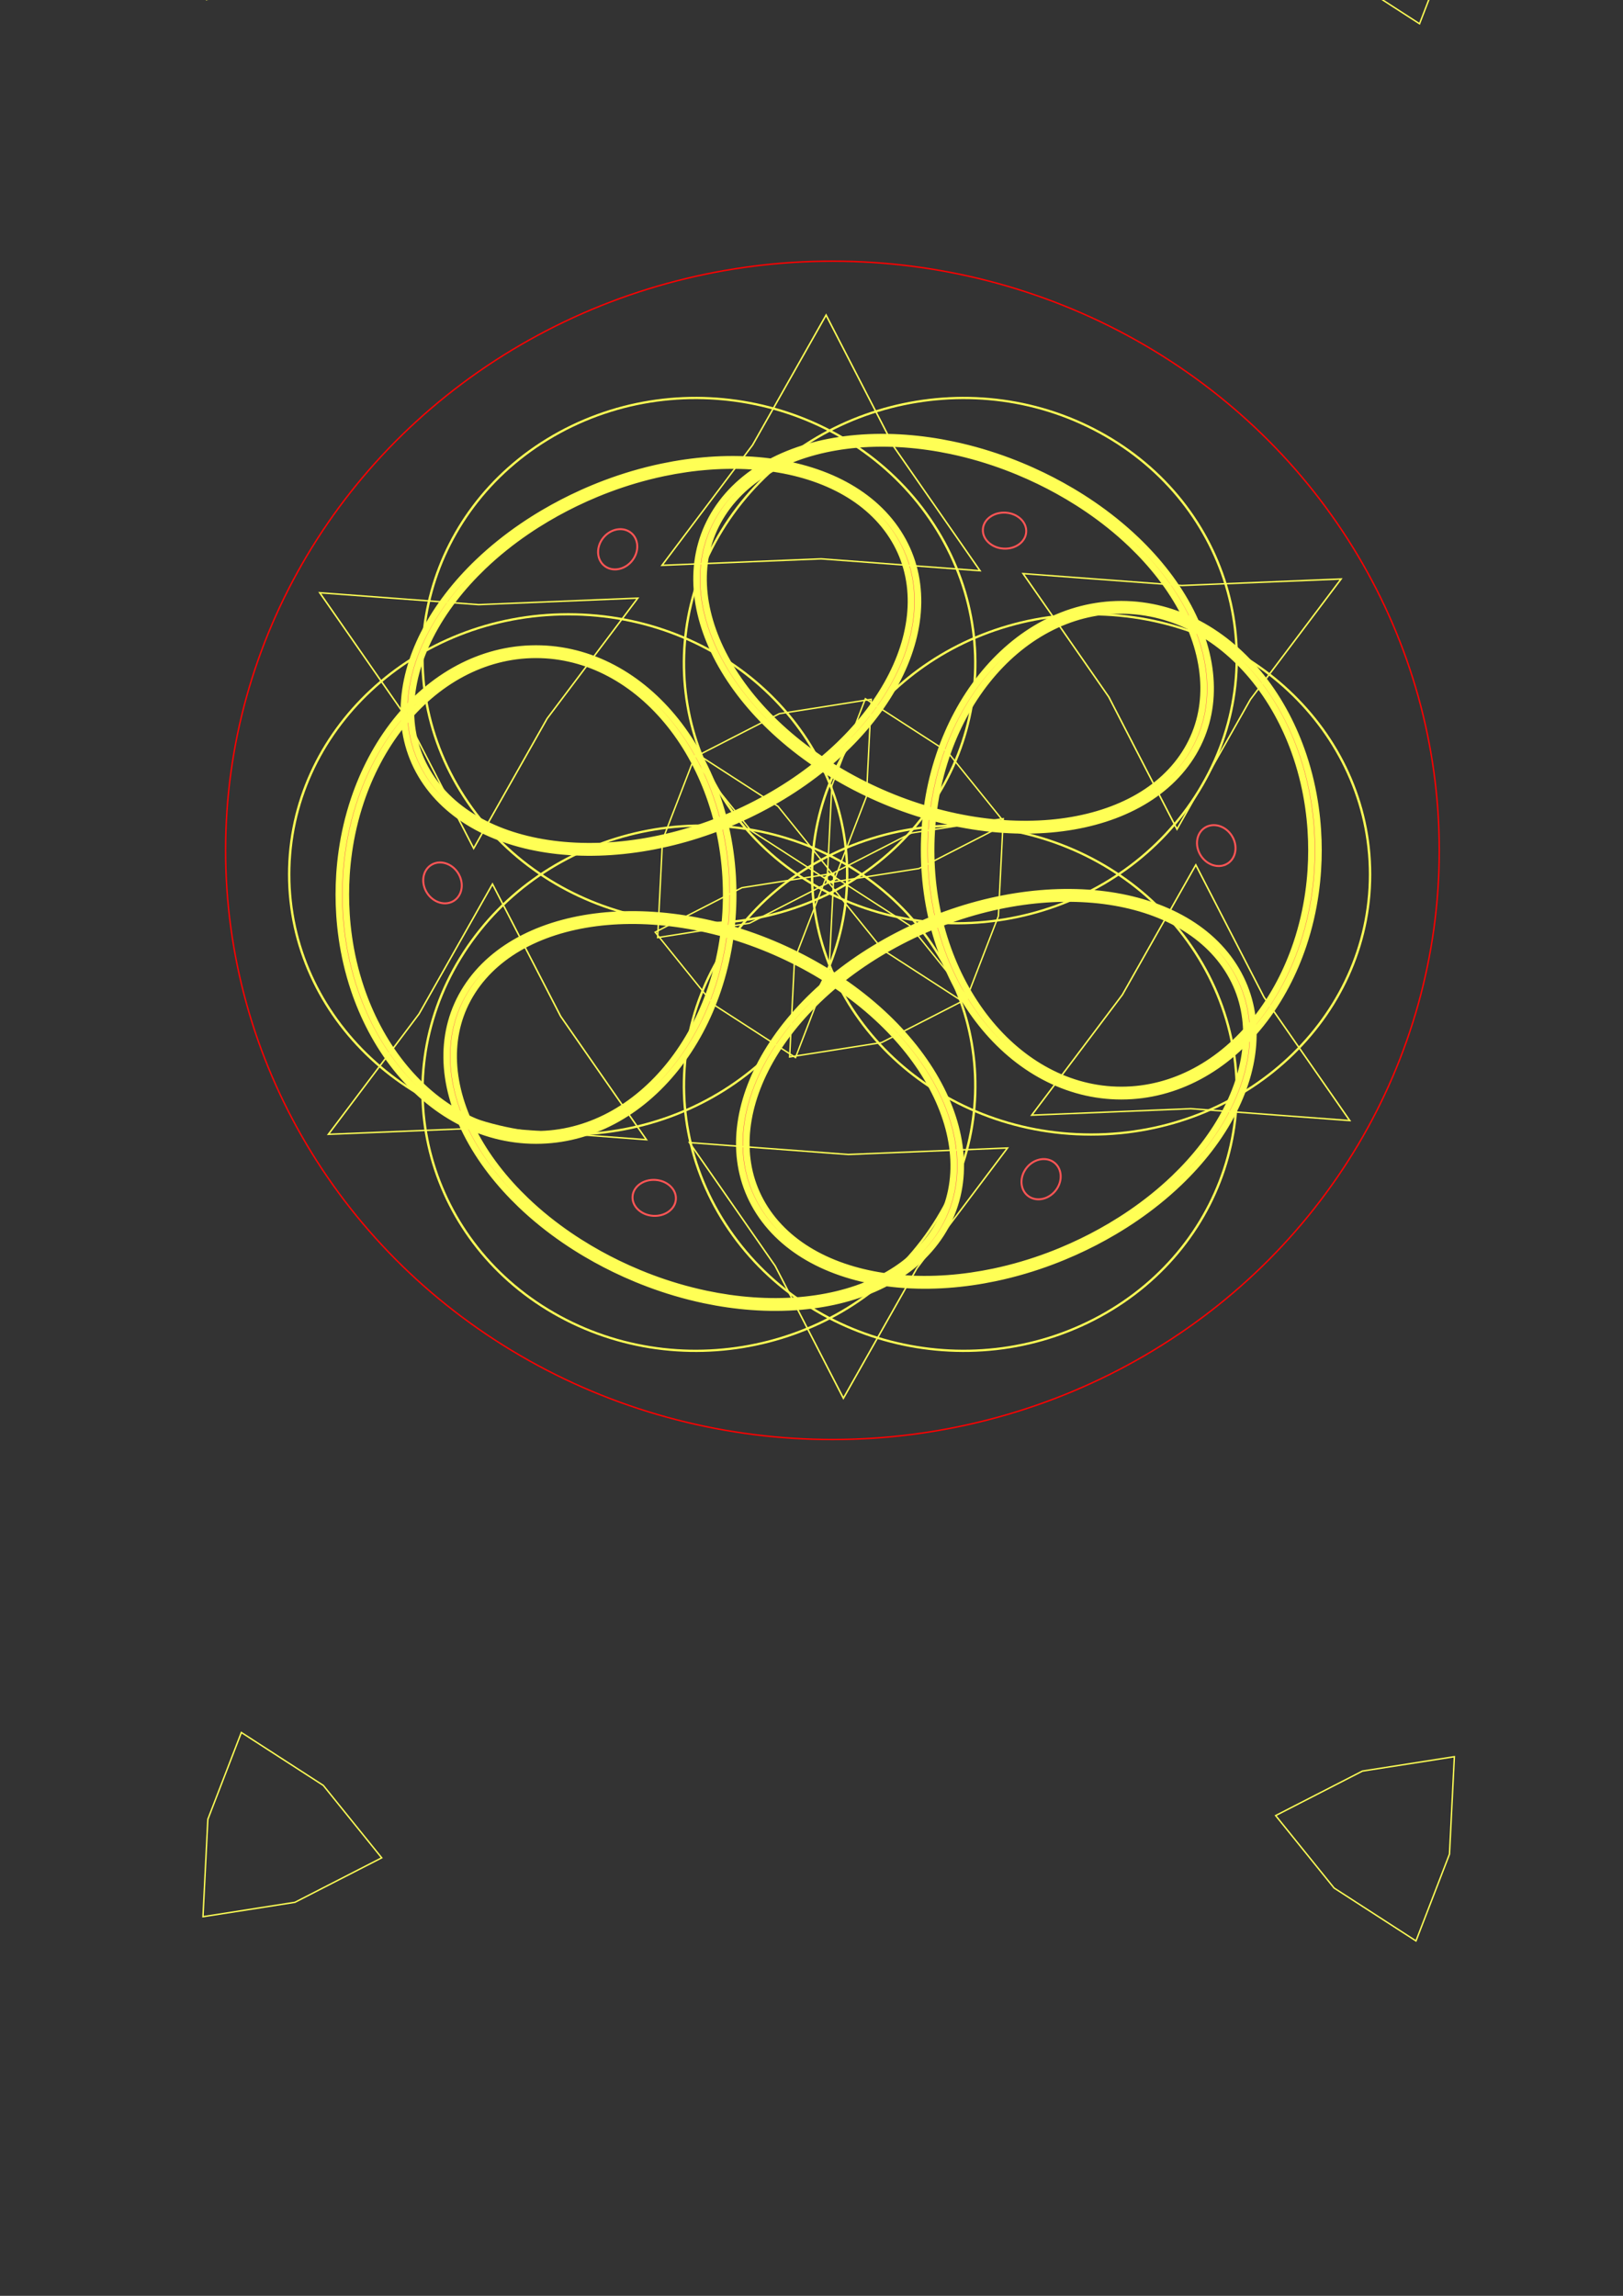
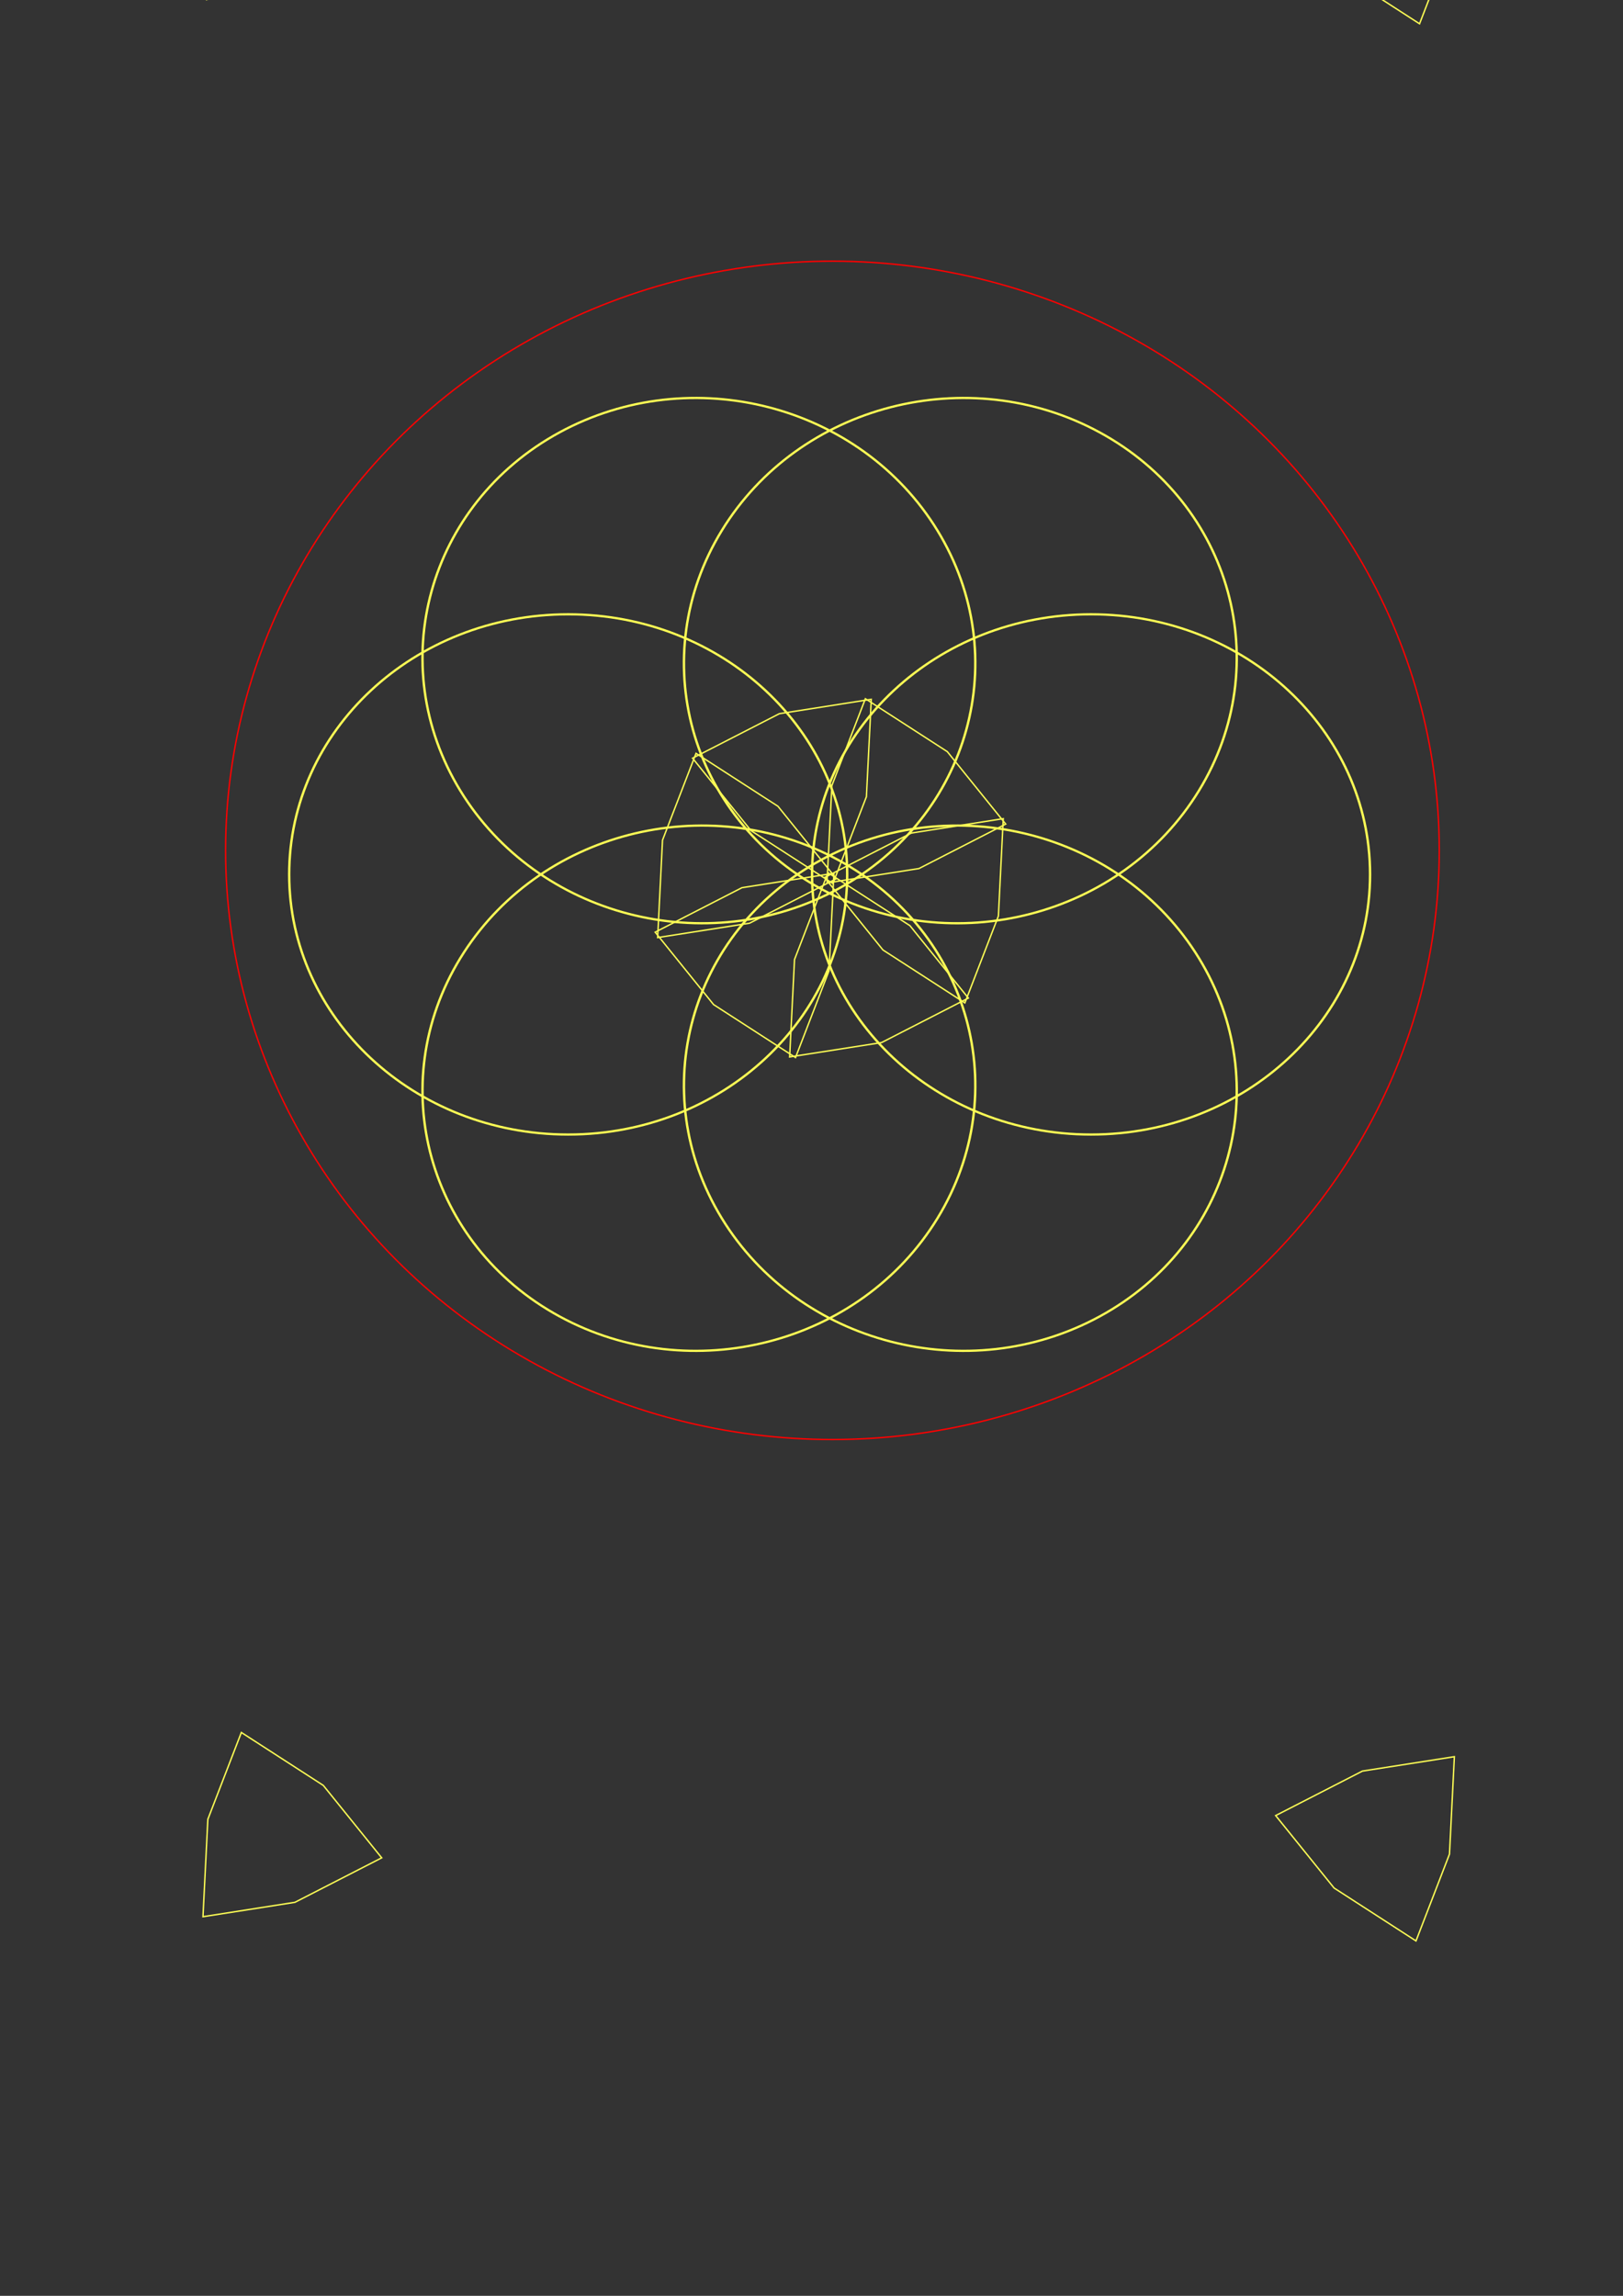
<svg xmlns="http://www.w3.org/2000/svg" xmlns:ns1="http://www.inkscape.org/namespaces/inkscape" xmlns:ns2="http://sodipodi.sourceforge.net/DTD/sodipodi-0.dtd" width="210mm" height="297mm" viewBox="0 0 210 297" version="1.1" id="svg1" ns1:version="1.3.2 (091e20e, 2023-11-25, custom)" ns2:docname="men bla bla.svg">
  <rect x="0" y="0" width="210" height="297" fill="#333333" stroke="none" />
  <ns2:namedview id="namedview1" pagecolor="#ffffff" bordercolor="#000000" borderopacity="0.25" ns1:showpageshadow="2" ns1:pageopacity="0.0" ns1:pagecheckerboard="0" ns1:deskcolor="#d1d1d1" ns1:document-units="mm" ns1:zoom="1.3843855" ns1:cx="441.35105" ns1:cy="509.61238" ns1:window-width="1920" ns1:window-height="991" ns1:window-x="-9" ns1:window-y="-9" ns1:window-maximized="1" ns1:current-layer="layer1" />
  <defs id="defs1">
    <ns1:path-effect effect="powerstroke" id="path-effect60" is_visible="true" lpeversion="1.3" scale_width="1" interpolator_type="CentripetalCatmullRom" interpolator_beta="0.2" start_linecap_type="zerowidth" end_linecap_type="zerowidth" offset_points="2,0.091 | 6,0.091 | 10,0.091 | 14,0.091 | 18,0.091 | 22,0.091" linejoin_type="round" miter_limit="4" not_jump="false" sort_points="true" message="&lt;b&gt;Ctrl + click&lt;/b&gt; on existing node and move it" />
    <ns1:path-effect effect="bend_path" id="path-effect59" is_visible="true" lpeversion="1" bendpath="M 49.118,236.224 H 82.181" prop_scale="1" scale_y_rel="false" vertical="false" hide_knot="false" />
    <ns1:path-effect effect="copy_rotate" starting_point="0,0" origin="23.699,88.775" id="path-effect58" is_visible="true" lpeversion="1.2" lpesatellites="" method="normal" num_copies="6" starting_angle="0" rotation_angle="60" gap="-0.01" copies_to_360="true" mirror_copies="false" split_items="false" link_styles="false" />
    <ns1:path-effect effect="copy_rotate" starting_point="0,0" origin="39.944,88.775" id="path-effect57" is_visible="true" lpeversion="1.2" lpesatellites="" method="normal" num_copies="6" starting_angle="0" rotation_angle="60" gap="-0.01" copies_to_360="true" mirror_copies="false" split_items="false" link_styles="false" />
    <ns1:path-effect effect="copy_rotate" starting_point="0,0" origin="70.905,159.681" id="path-effect56" is_visible="true" lpeversion="1.2" lpesatellites="" method="normal" num_copies="6" starting_angle="0" rotation_angle="60" gap="-0.01" copies_to_360="true" mirror_copies="false" split_items="false" link_styles="false" />
    <ns1:path-effect effect="copy_rotate" starting_point="107.717,111.88" origin="28.859,111.88" id="path-effect55" is_visible="true" lpeversion="1.2" lpesatellites="" method="normal" num_copies="6" starting_angle="0" rotation_angle="60" gap="-0.01" copies_to_360="true" mirror_copies="false" split_items="false" link_styles="false" />
    <ns1:path-effect effect="copy_rotate" starting_point="140.186,174.875" origin="138.18,174.875" id="path-effect54" is_visible="true" lpeversion="1.2" lpesatellites="" method="normal" num_copies="6" starting_angle="0" rotation_angle="60" gap="-0.01" copies_to_360="true" mirror_copies="false" split_items="false" link_styles="false" />
    <ns1:path-effect effect="fillet_chamfer" id="path-effect53" is_visible="true" lpeversion="1" nodesatellites_param="F,0,0,1,0,0,0,1 @ F,0,0,1,0,0,0,1 @ F,0,0,1,0,0,0,1 @ F,0,0,1,0,0,0,1 | F,0,0,1,0,0,0,1 @ F,0,0,1,0,0,0,1 @ F,0,0,1,0,0,0,1 @ F,0,0,1,0,0,0,1 | F,0,0,1,0,0,0,1 @ F,0,0,1,0,0,0,1 @ F,0,0,1,0,0,0,1 @ F,0,0,1,0,0,0,1 | F,0,0,1,0,0,0,1 @ F,0,0,1,0,0,0,1 @ F,0,0,1,0,0,0,1 @ F,0,0,1,0,0,0,1 | F,0,0,1,0,0,0,1 @ F,0,0,1,0,0,0,1 @ F,0,0,1,0,0,0,1 @ F,0,0,1,0,0,0,1 | F,0,0,1,0,0,0,1 @ F,0,0,1,0,0,0,1 @ F,0,0,1,0,0,0,1 @ F,0,0,1,0,0,0,1" radius="0" unit="px" method="auto" mode="F" chamfer_steps="1" flexible="false" use_knot_distance="true" apply_no_radius="true" apply_with_radius="true" only_selected="false" hide_knots="false" />
    <ns1:path-effect effect="copy_rotate" starting_point="30.975,121.17" origin="12.614,121.17" id="path-effect52" is_visible="true" lpeversion="1.2" lpesatellites="" method="normal" num_copies="6" starting_angle="0" rotation_angle="60" gap="-0.01" copies_to_360="true" mirror_copies="false" split_items="false" link_styles="false" />
    <ns1:path-effect effect="copy_rotate" starting_point="52.91,42.341" origin="47.238,42.078" id="path-effect51" is_visible="true" lpeversion="1.2" lpesatellites="" method="normal" num_copies="6" starting_angle="0" rotation_angle="60" gap="-0.01" copies_to_360="true" mirror_copies="false" split_items="false" link_styles="false" />
    <ns1:path-effect effect="copy_rotate" starting_point="18.622,163.984" origin="-0.018,163.984" id="path-effect50" is_visible="true" lpeversion="1.2" lpesatellites="" method="normal" num_copies="6" starting_angle="0" rotation_angle="60" gap="-0.01" copies_to_360="true" mirror_copies="false" split_items="false" link_styles="false" />
    <ns1:path-effect effect="copy_rotate" starting_point="71.262,62.916" origin="69.446,62.916" id="path-effect49" is_visible="true" lpeversion="1.2" lpesatellites="" method="normal" num_copies="6" starting_angle="0" rotation_angle="60" gap="-0.01" copies_to_360="true" mirror_copies="false" split_items="false" link_styles="false" />
    <ns1:path-effect effect="clone_original" linkeditem="" id="path-effect48" is_visible="true" lpeversion="1" method="d" attributes="" css_properties="" allow_transforms="true" />
    <ns1:path-effect effect="mirror_symmetry" start_point="138.18,218.641" end_point="138.18,257.629" center_point="138.18,238.135" id="path-effect47" is_visible="true" lpeversion="1.2" lpesatellites="" mode="free" discard_orig_path="false" fuse_paths="false" oposite_fuse="false" split_items="false" split_open="false" link_styles="false" />
    <ns1:path-effect effect="copy_rotate" starting_point="55.228,78.431" origin="48.156,78.431" id="path-effect44" is_visible="true" lpeversion="1.2" lpesatellites="" method="normal" num_copies="6" starting_angle="0" rotation_angle="60" gap="-0.01" copies_to_360="true" mirror_copies="false" split_items="false" link_styles="false" />
    <ns1:path-effect effect="bend_path" id="path-effect43" is_visible="true" lpeversion="1" bendpath="M -22.587,104.16 H 98.271" prop_scale="1" scale_y_rel="false" vertical="false" hide_knot="false" />
    <ns1:path-effect effect="copy_rotate" starting_point="50.073,104.16" origin="37.842,104.16" id="path-effect42" is_visible="true" lpeversion="1.2" lpesatellites="" method="normal" num_copies="6" starting_angle="0" rotation_angle="60" gap="-0.01" copies_to_360="true" mirror_copies="false" split_items="false" link_styles="false" />
    <ns1:path-effect effect="mirror_symmetry" start_point="107.573,53.246" end_point="107.573,107.032" center_point="107.573,80.139" id="path-effect41" is_visible="true" lpeversion="1.2" lpesatellites="" mode="free" discard_orig_path="false" fuse_paths="false" oposite_fuse="false" split_items="false" split_open="false" link_styles="false" />
    <ns1:path-effect effect="copy_rotate" starting_point="107.438,107.168" origin="85.95,107.168" id="path-effect39" is_visible="true" lpeversion="1.2" lpesatellites="" method="normal" num_copies="6" starting_angle="0" rotation_angle="60" gap="-0.01" copies_to_360="true" mirror_copies="false" split_items="false" link_styles="false" />
    <ns1:path-effect effect="mirror_symmetry" start_point="155.746,35.137" end_point="155.746,185.415" center_point="155.746,110.276" id="path-effect38" is_visible="true" lpeversion="1.2" lpesatellites="" mode="free" discard_orig_path="false" fuse_paths="false" oposite_fuse="false" split_items="false" split_open="false" link_styles="false" />
    <ns1:path-effect effect="mirror_symmetry" start_point="107.303,35.677" end_point="107.303,185.415" center_point="107.303,110.546" id="path-effect37" is_visible="true" lpeversion="1.2" lpesatellites="" mode="free" discard_orig_path="false" fuse_paths="false" oposite_fuse="false" split_items="false" split_open="false" link_styles="false" />
    <linearGradient id="linearGradient25" ns1:swatch="gradient">
      <stop style="stop-color:#ff5555;stop-opacity:1;" offset="0" id="stop25" />
      <stop style="stop-color:#ff5555;stop-opacity:0;" offset="1" id="stop26" />
    </linearGradient>
    <ns1:path-effect effect="interpolate" id="path-effect25" is_visible="true" lpeversion="1" trajectory="m 93.123,234.562 -39.877,1.532" equidistant_spacing="true" steps="5" />
    <ns1:path-effect effect="interpolate" id="path-effect24" is_visible="true" lpeversion="1" trajectory="M 39.877,0 0,1.532" equidistant_spacing="true" steps="5" />
    <ns1:path-effect effect="interpolate" id="path-effect23" is_visible="true" lpeversion="1" trajectory="m 93.123,234.562 -39.877,1.532" equidistant_spacing="true" steps="2" />
    <ns1:path-effect effect="copy_rotate" starting_point="0,0" origin="-8.919,233.485" id="path-effect22" is_visible="true" lpeversion="1.2" lpesatellites="" method="normal" num_copies="6" starting_angle="0" rotation_angle="60" gap="-0.01" copies_to_360="true" mirror_copies="false" split_items="false" link_styles="false" />
    <ns1:path-effect effect="powerstroke" id="path-effect20" is_visible="true" lpeversion="1.3" scale_width="1.5" interpolator_type="CubicBezierFit" interpolator_beta="0.1" start_linecap_type="zerowidth" end_linecap_type="zerowidth" offset_points="0.231,12.102 | 0.241,-9.805 | 0.362,-10.066 | 0.328,-10.216 | 0.406,-9.072 | 0.715,4.577" linejoin_type="spiro" miter_limit="4" not_jump="false" sort_points="true" message="&lt;b&gt;Ctrl + click&lt;/b&gt; on existing node and move it" />
    <ns1:path-effect effect="knot" id="path-effect19" is_visible="true" lpeversion="1" switcher_size="15" interruption_width="3.2" prop_to_stroke_width="true" add_stroke_width="inkscape_1.0_and_up" both="false" inverse_width="false" add_other_stroke_width="inkscape_1.0_and_up" crossing_points_vector="" />
    <ns1:path-effect effect="copy_rotate" starting_point="200.149,198.396" origin="131.734,234.327" id="path-effect18" is_visible="true" lpeversion="1.2" lpesatellites="" method="normal" num_copies="6" starting_angle="27.708" rotation_angle="60" gap="-0.01" copies_to_360="true" mirror_copies="false" split_items="false" link_styles="false" />
    <ns1:path-effect effect="tiling" id="path-effect17" is_visible="true" lpeversion="1" unit="px" seed="1;1" lpesatellites="" num_rows="4" num_cols="2" gapx="0" gapy="0" offset="0" offset_type="false" scale="2" rotate="0" mirrorrowsx="false" mirrorrowsy="true" mirrorcolsx="true" mirrorcolsy="false" mirrortrans="false" shrink_interp="false" split_items="false" link_styles="false" interpolate_scalex="true" interpolate_scaley="true" interpolate_rotatex="false" interpolate_rotatey="true" random_scale="false" random_rotate="false" random_gap_y="false" random_gap_x="false" transformorigin="" />
    <ns1:path-effect effect="fillet_chamfer" id="path-effect16" is_visible="true" lpeversion="1" nodesatellites_param="C,0,0,1,0,10,0,1 @ C,0,0,1,0,0,0,1 @ C,0,0,1,0,35.002,0,1 @ C,0,0,1,0,4.324,0,1" radius="10" unit="mm" method="auto" mode="C" chamfer_steps="1" flexible="false" use_knot_distance="true" apply_no_radius="true" apply_with_radius="true" only_selected="false" hide_knots="false" />
    <linearGradient id="swatch15" ns1:swatch="solid">
      <stop style="stop-color:#ffffff;stop-opacity:1;" offset="0" id="stop15" />
    </linearGradient>
    <ns1:path-effect effect="fill_between_many" method="bsplinespiro" autoreverse="false" close="false" join="false" linkedpaths="#path19,0,1" id="path-effect21" />
    <ns1:path-effect effect="mirror_symmetry" start_point="107.303,35.677" end_point="107.303,185.415" center_point="107.303,110.546" id="path-effect37-9" is_visible="true" lpeversion="1.2" lpesatellites="" mode="free" discard_orig_path="false" fuse_paths="false" oposite_fuse="false" split_items="false" split_open="false" link_styles="false" />
    <ns1:path-effect effect="mirror_symmetry" start_point="155.746,35.137" end_point="155.746,185.415" center_point="155.746,110.276" id="path-effect38-0" is_visible="true" lpeversion="1.2" lpesatellites="" mode="free" discard_orig_path="false" fuse_paths="false" oposite_fuse="false" split_items="false" split_open="false" link_styles="false" />
    <ns1:path-effect effect="mirror_symmetry" start_point="107.573,53.246" end_point="107.573,107.032" center_point="107.573,80.139" id="path-effect41-7" is_visible="true" lpeversion="1.2" lpesatellites="" mode="free" discard_orig_path="false" fuse_paths="false" oposite_fuse="false" split_items="false" split_open="false" link_styles="false" />
    <ns1:path-effect effect="mirror_symmetry" start_point="107.573,53.246" end_point="107.573,107.032" center_point="107.573,80.139" id="path-effect41-7-5" is_visible="true" lpeversion="1.2" lpesatellites="" mode="free" discard_orig_path="false" fuse_paths="false" oposite_fuse="false" split_items="false" split_open="false" link_styles="false" />
    <ns1:path-effect effect="mirror_symmetry" start_point="107.573,53.246" end_point="107.573,107.032" center_point="107.573,80.139" id="path-effect41-7-5-7" is_visible="true" lpeversion="1.2" lpesatellites="" mode="free" discard_orig_path="false" fuse_paths="false" oposite_fuse="false" split_items="false" split_open="false" link_styles="false" />
  </defs>
  <g ns1:label="Layer 1" ns1:groupmode="layer" id="layer1">
    <ellipse style="fill:none;fill-opacity:1;stroke:#ff0000;stroke-width:0.182;stroke-opacity:1" id="path32" cx="107.708" cy="110.006" rx="78.518" ry="76.22" />
    <path id="path39" transform="matrix(1.68,0,0,1.586,-37.052,-56.849)" d="m 127.574,107.168 c 0,11.718 -9.62,21.217 -21.488,21.217 -11.867,0 -21.488,-9.499 -21.488,-21.217 0,-11.718 9.62,-21.217 21.488,-21.217 11.867,0 21.488,9.499 21.488,21.217 z M 106.762,71.12 c 10.148,5.859 13.565,18.94 7.631,29.217 C 108.46,110.615 95.423,114.197 85.275,108.338 75.127,102.479 71.71,89.398 77.644,79.121 83.577,68.843 96.614,65.261 106.762,71.12 Z m -41.624,-3e-6 c 10.148,-5.859 23.185,-2.277 29.119,8 5.934,10.277 2.517,23.358 -7.631,29.217 -10.148,5.859 -23.185,2.277 -29.119,-8 -5.934,-10.277 -2.517,-23.358 7.631,-29.217 z M 44.327,107.168 c 0,-11.718 9.62,-21.217 21.488,-21.217 11.867,0 21.488,9.499 21.488,21.217 0,11.718 -9.62,21.217 -21.488,21.217 -11.867,0 -21.488,-9.499 -21.488,-21.217 z m 20.812,36.047 c -10.148,-5.859 -13.565,-18.94 -7.631,-29.217 5.934,-10.277 18.97,-13.859 29.119,-8 10.148,5.859 13.565,18.94 7.631,29.217 -5.934,10.277 -18.97,13.859 -29.119,8 z m 41.624,0 c -10.148,5.859 -23.185,2.277 -29.119,-8 -5.934,-10.277 -2.517,-23.358 7.631,-29.217 10.148,-5.859 23.185,-2.277 29.119,8 5.934,10.277 2.517,23.358 -7.631,29.217 z" style="fill:none;fill-opacity:1;stroke:#ffff55;stroke-width:0.182;stroke-opacity:1" />
-     <path id="path43" d="m 169.693,109.989 c 0,3.234 -0.396,7.506 -1.95,12.113 -1.136,3.367 -2.86,6.802 -5.306,9.869 -2.124,2.663 -4.75,4.989 -7.828,6.621 -2.858,1.516 -6.072,2.413 -9.525,2.413 -3.346,0 -6.566,-0.843 -9.525,-2.413 -2.957,-1.568 -5.608,-3.837 -7.828,-6.621 -2.29,-2.871 -4.08,-6.236 -5.306,-9.869 -1.316,-3.9 -1.95,-8.01 -1.95,-12.113 0,-4.103 0.634,-8.213 1.95,-12.113 1.226,-3.633 3.015,-6.998 5.306,-9.869 2.221,-2.784 4.871,-5.053 7.828,-6.621 2.96,-1.57 6.18,-2.413 9.525,-2.413 3.454,0 6.667,0.897 9.525,2.413 3.078,1.632 5.705,3.958 7.828,6.621 2.446,3.067 4.17,6.502 5.306,9.869 1.554,4.607 1.95,8.879 1.95,12.113 z m 0.901,0 c 0,-3.291 -0.403,-7.646 -1.989,-12.347 -1.159,-3.436 -2.922,-6.954 -5.435,-10.105 -2.182,-2.736 -4.897,-5.146 -8.103,-6.846 -2.98,-1.58 -6.351,-2.525 -9.983,-2.525 -3.52,10e-7 -6.896,0.888 -9.984,2.525 -3.081,1.634 -5.821,3.985 -8.103,6.846 -2.354,2.951 -4.185,6.398 -5.435,10.105 -1.343,3.981 -1.989,8.17 -1.989,12.347 0,4.177 0.646,8.366 1.989,12.347 1.251,3.708 3.082,7.154 5.435,10.105 2.282,2.861 5.022,5.213 8.103,6.846 3.087,1.637 6.464,2.525 9.983,2.525 3.633,0 7.003,-0.945 9.984,-2.525 3.206,-1.7 5.921,-4.111 8.103,-6.846 2.513,-3.151 4.276,-6.67 5.435,-10.105 1.586,-4.702 1.989,-9.056 1.989,-12.347 z M 135.69,62.85 c 3.119,1.617 7.043,4.061 10.71,7.573 2.68,2.567 5.132,5.624 6.867,9.06 1.507,2.982 2.437,6.188 2.473,9.397 0.033,2.98 -0.708,5.927 -2.435,8.612 -1.673,2.601 -4.096,4.683 -7.09,6.199 -2.991,1.515 -6.505,2.442 -10.301,2.776 -3.915,0.345 -8.056,0.054 -12.173,-0.809 -4.42,-0.927 -8.702,-2.489 -12.66,-4.54 -3.958,-2.051 -7.605,-4.6 -10.71,-7.573 -2.892,-2.769 -5.242,-5.843 -6.867,-9.06 -1.575,-3.119 -2.438,-6.314 -2.473,-9.397 -0.034,-3.086 0.762,-6.011 2.435,-8.612 1.727,-2.685 4.199,-4.735 7.09,-6.199 3.114,-1.577 6.671,-2.456 10.301,-2.776 4.181,-0.368 8.357,0.009 12.173,0.809 5.221,1.095 9.54,2.924 12.66,4.54 z m 0.45,-0.7 c -3.175,-1.645 -7.577,-3.51 -12.905,-4.627 -3.894,-0.817 -8.169,-1.205 -12.466,-0.827 -3.73,0.329 -7.413,1.234 -10.656,2.877 -3.015,1.527 -5.611,3.675 -7.428,6.499 -1.76,2.737 -2.591,5.806 -2.556,9.025 0.036,3.212 0.934,6.518 2.553,9.723 1.67,3.306 4.079,6.452 7.03,9.279 3.169,3.035 6.887,5.631 10.916,7.72 4.029,2.088 8.393,3.681 12.905,4.627 4.202,0.881 8.442,1.181 12.466,0.827 3.901,-0.344 7.539,-1.298 10.656,-2.877 3.123,-1.582 5.668,-3.763 7.428,-6.499 1.816,-2.825 2.59,-5.917 2.556,-9.025 -0.037,-3.343 -1.005,-6.659 -2.553,-9.723 -1.783,-3.53 -4.296,-6.66 -7.03,-9.279 -3.742,-3.584 -7.742,-6.074 -10.916,-7.72 z m -62.925,3.567 c 3.119,-1.617 7.438,-3.445 12.66,-4.54 3.816,-0.8 7.992,-1.178 12.173,-0.809 3.63,0.32 7.187,1.199 10.301,2.776 2.891,1.464 5.363,3.514 7.09,6.199 1.673,2.601 2.469,5.526 2.435,8.612 -0.034,3.083 -0.897,6.278 -2.473,9.397 -1.625,3.216 -3.976,6.29 -6.867,9.06 -3.104,2.973 -6.752,5.521 -10.71,7.573 -3.958,2.051 -8.24,3.613 -12.66,4.54 -4.117,0.864 -8.258,1.154 -12.173,0.809 -3.796,-0.334 -7.31,-1.261 -10.301,-2.776 -2.994,-1.516 -5.417,-3.598 -7.09,-6.199 -1.727,-2.685 -2.468,-5.632 -2.435,-8.612 0.036,-3.209 0.966,-6.414 2.473,-9.397 1.735,-3.435 4.187,-6.493 6.867,-9.06 3.667,-3.512 7.59,-5.956 10.71,-7.573 z m -0.45,-0.7 c -3.175,1.645 -7.174,4.136 -10.916,7.72 -2.735,2.619 -5.247,5.749 -7.03,9.279 -1.548,3.064 -2.516,6.38 -2.553,9.723 -0.034,3.107 0.739,6.2 2.556,9.025 1.76,2.737 4.305,4.918 7.428,6.499 3.116,1.578 6.755,2.533 10.656,2.877 4.024,0.354 8.264,0.055 12.466,-0.827 4.512,-0.946 8.876,-2.539 12.905,-4.627 4.029,-2.088 7.748,-4.685 10.916,-7.72 2.951,-2.826 5.361,-5.973 7.03,-9.279 1.619,-3.205 2.517,-6.511 2.553,-9.723 0.036,-3.219 -0.796,-6.288 -2.556,-9.025 -1.816,-2.825 -4.413,-4.972 -7.428,-6.499 -3.243,-1.642 -6.926,-2.548 -10.656,-2.877 -4.296,-0.378 -8.572,0.01 -12.466,0.827 -5.329,1.118 -9.731,2.982 -12.905,4.627 z M 44.744,115.723 c 0,-3.234 0.396,-7.506 1.95,-12.113 1.136,-3.367 2.86,-6.802 5.306,-9.869 2.124,-2.663 4.75,-4.989 7.828,-6.621 2.858,-1.516 6.072,-2.413 9.525,-2.413 3.346,1e-6 6.566,0.843 9.525,2.413 2.957,1.568 5.608,3.837 7.828,6.621 2.29,2.871 4.08,6.236 5.306,9.869 1.316,3.9 1.95,8.01 1.95,12.113 0,4.103 -0.634,8.213 -1.95,12.113 -1.226,3.633 -3.016,6.998 -5.306,9.869 -2.221,2.784 -4.871,5.053 -7.828,6.621 -2.96,1.57 -6.18,2.413 -9.525,2.413 -3.454,0 -6.667,-0.897 -9.525,-2.413 -3.078,-1.632 -5.705,-3.958 -7.828,-6.621 -2.446,-3.067 -4.17,-6.502 -5.306,-9.869 -1.554,-4.607 -1.95,-8.879 -1.95,-12.113 z m -0.901,0 c 0,3.291 0.403,7.646 1.989,12.347 1.159,3.436 2.922,6.954 5.435,10.105 2.182,2.736 4.897,5.146 8.103,6.846 2.98,1.58 6.351,2.525 9.984,2.525 3.52,0 6.896,-0.888 9.984,-2.525 3.081,-1.634 5.821,-3.985 8.103,-6.846 2.354,-2.951 4.185,-6.398 5.435,-10.105 1.343,-3.981 1.989,-8.17 1.989,-12.347 0,-4.177 -0.646,-8.366 -1.989,-12.347 -1.251,-3.708 -3.082,-7.154 -5.435,-10.105 -2.282,-2.861 -5.022,-5.213 -8.103,-6.846 -3.087,-1.637 -6.464,-2.525 -9.984,-2.525 -3.633,0 -7.003,0.945 -9.984,2.525 -3.206,1.7 -5.921,4.111 -8.103,6.846 -2.513,3.151 -4.276,6.67 -5.435,10.105 -1.586,4.702 -1.989,9.056 -1.989,12.347 z m 34.903,47.139 c -3.119,-1.617 -7.043,-4.061 -10.71,-7.573 -2.68,-2.567 -5.132,-5.624 -6.867,-9.06 -1.507,-2.982 -2.437,-6.188 -2.473,-9.397 -0.033,-2.98 0.708,-5.927 2.435,-8.612 1.673,-2.601 4.096,-4.683 7.09,-6.199 2.991,-1.515 6.505,-2.442 10.301,-2.776 3.915,-0.345 8.056,-0.054 12.173,0.809 4.42,0.927 8.702,2.489 12.66,4.54 3.958,2.051 7.605,4.6 10.71,7.573 2.892,2.769 5.242,5.843 6.867,9.06 1.575,3.119 2.438,6.314 2.473,9.397 0.034,3.086 -0.762,6.011 -2.435,8.612 -1.727,2.685 -4.199,4.735 -7.09,6.199 -3.114,1.577 -6.671,2.456 -10.301,2.776 -4.181,0.368 -8.357,-0.009 -12.173,-0.809 -5.221,-1.095 -9.54,-2.924 -12.66,-4.54 z m -0.45,0.7 c 3.175,1.645 7.577,3.51 12.905,4.627 3.894,0.817 8.169,1.205 12.466,0.827 3.73,-0.329 7.413,-1.234 10.656,-2.877 3.015,-1.527 5.611,-3.675 7.428,-6.499 1.76,-2.737 2.591,-5.806 2.556,-9.025 -0.036,-3.212 -0.934,-6.518 -2.553,-9.723 -1.67,-3.306 -4.079,-6.452 -7.03,-9.279 -3.169,-3.035 -6.887,-5.631 -10.916,-7.72 -4.029,-2.088 -8.393,-3.681 -12.905,-4.627 -4.202,-0.881 -8.442,-1.181 -12.466,-0.827 -3.901,0.344 -7.539,1.298 -10.656,2.877 -3.123,1.582 -5.668,3.763 -7.428,6.499 -1.816,2.825 -2.59,5.917 -2.556,9.025 0.037,3.343 1.005,6.659 2.553,9.723 1.783,3.53 4.296,6.66 7.03,9.279 3.742,3.584 7.742,6.074 10.916,7.72 z m 62.925,-3.567 c -3.119,1.617 -7.438,3.445 -12.66,4.54 -3.816,0.8 -7.992,1.178 -12.173,0.809 -3.63,-0.32 -7.187,-1.199 -10.301,-2.776 -2.891,-1.464 -5.363,-3.514 -7.09,-6.199 -1.673,-2.601 -2.469,-5.526 -2.435,-8.612 0.034,-3.083 0.897,-6.278 2.473,-9.397 1.625,-3.216 3.976,-6.29 6.867,-9.06 3.104,-2.973 6.752,-5.521 10.71,-7.573 3.958,-2.052 8.24,-3.613 12.66,-4.54 4.117,-0.864 8.258,-1.154 12.173,-0.809 3.796,0.334 7.31,1.261 10.301,2.776 2.994,1.516 5.417,3.598 7.09,6.199 1.727,2.685 2.468,5.632 2.435,8.612 -0.036,3.209 -0.966,6.414 -2.473,9.397 -1.735,3.435 -4.187,6.493 -6.867,9.06 -3.667,3.512 -7.59,5.956 -10.71,7.573 z m 0.45,0.7 c 3.175,-1.645 7.174,-4.136 10.916,-7.72 2.735,-2.619 5.247,-5.749 7.03,-9.279 1.548,-3.064 2.516,-6.38 2.553,-9.723 0.035,-3.107 -0.739,-6.2 -2.556,-9.025 -1.76,-2.737 -4.305,-4.918 -7.428,-6.499 -3.116,-1.578 -6.755,-2.533 -10.656,-2.877 -4.024,-0.354 -8.264,-0.055 -12.466,0.827 -4.512,0.946 -8.876,2.539 -12.905,4.627 -4.029,2.088 -7.748,4.685 -10.916,7.72 -2.951,2.826 -5.361,5.973 -7.03,9.279 -1.619,3.205 -2.517,6.511 -2.553,9.723 -0.036,3.219 0.796,6.288 2.556,9.025 1.816,2.825 4.413,4.972 7.428,6.499 3.243,1.642 6.926,2.548 10.656,2.877 4.296,0.378 8.572,-0.01 12.466,-0.827 5.329,-1.118 9.731,-2.982 12.905,-4.627 z" style="fill:#ff5555;fill-opacity:1;fill-rule:nonzero;stroke:#ffff55;stroke-width:0.853;stroke-opacity:1" />
-     <path id="path51" transform="matrix(1.089,0.18,-0.196,1,118.02,-12.618)" ns1:transform-center-x="2.6071281" ns1:transform-center-y="3.5164184" d="M 27.903,81.799 46.451,80 64.625,75.887 56.91,92.849 51.384,110.645 40.553,95.482 Z M -13.837,88.243 -6.121,71.282 -0.596,53.485 10.235,68.648 22.885,82.332 4.337,84.13 Z m -15.29,39.371 -10.831,-15.163 -12.649,-13.683 18.547,-1.799 18.175,-4.113 -7.716,16.962 z m 26.451,32.926 -18.547,1.799 -18.175,4.113 7.716,-16.962 5.525,-17.796 10.831,15.163 z m 41.741,-6.444 -7.716,16.962 -5.525,17.796 L 14.993,173.691 2.343,160.008 20.89,158.209 Z m 15.29,-39.371 10.831,15.163 12.649,13.683 -18.547,1.799 -18.175,4.113 7.716,-16.962 z" style="fill:none;fill-opacity:1;stroke:#ffff55;stroke-width:0.182;stroke-opacity:1" />
-     <path id="path53" d="m 132.781,68.823 c -0.08,1.283 -1.4,2.245 -2.948,2.147 -1.548,-0.098 -2.738,-1.217 -2.658,-2.501 0.08,-1.283 1.4,-2.245 2.948,-2.147 1.548,0.098 2.738,1.217 2.658,2.501 z m -51.313,-0.023 c 1.109,0.714 1.315,2.305 0.46,3.553 -0.855,1.248 -2.447,1.681 -3.556,0.967 -1.109,-0.714 -1.315,-2.305 -0.46,-3.553 0.855,-1.248 2.447,-1.681 3.556,-0.967 z M 56.001,111.782 c 1.189,-0.569 2.715,0.06 3.408,1.405 0.693,1.346 0.291,2.898 -0.899,3.467 -1.189,0.569 -2.715,-0.06 -3.408,-1.405 -0.693,-1.346 -0.291,-2.898 0.899,-3.467 z m 25.845,43.004 c 0.08,-1.283 1.4,-2.245 2.948,-2.147 1.548,0.098 2.738,1.217 2.658,2.501 -0.08,1.283 -1.4,2.245 -2.948,2.147 -1.548,-0.098 -2.738,-1.217 -2.658,-2.501 z m 51.313,0.023 c -1.109,-0.714 -1.315,-2.305 -0.46,-3.553 0.855,-1.248 2.447,-1.681 3.557,-0.967 1.109,0.714 1.315,2.305 0.46,3.553 -0.855,1.248 -2.447,1.681 -3.557,0.967 z m 25.467,-42.982 c -1.189,0.569 -2.715,-0.06 -3.408,-1.405 -0.693,-1.346 -0.291,-2.898 0.899,-3.467 1.189,-0.569 2.715,0.06 3.408,1.406 0.693,1.346 0.291,2.898 -0.899,3.467 z" style="fill:none;fill-opacity:1;stroke:#ff5555;stroke-width:0.251;stroke-opacity:1" />
    <path id="path54-0" style="fill:none;stroke:#ffff55;stroke-width:0.182;stroke-opacity:1" ns1:transform-center-x="-2.1987992" ns1:transform-center-y="-1.4334013" d="m 108.216,113.675 -11.228,5.755 -11.895,1.861 0.63,-12.602 4.336,-11.232 10.599,6.846 z m -157.716,-3.208 11.228,-5.755 11.895,-1.861 -0.63,12.602 -4.336,11.232 -10.599,-6.846 z m 157.399,2.508 -0.63,12.602 -4.336,11.232 -10.599,-6.846 -7.56,-9.371 11.228,-5.755 z m -81.636,134.982 0.63,-12.602 4.336,-11.232 10.599,6.846 7.56,9.371 -11.228,5.755 z m 80.872,-135.057 10.599,6.846 7.56,9.371 -11.228,5.755 -11.895,1.861 0.63,-12.602 z m 76.08,138.19 -10.599,-6.846 -7.56,-9.371 11.228,-5.755 11.895,-1.861 -0.63,12.602 z m -76.527,-137.566 11.228,-5.755 11.895,-1.861 -0.63,12.602 -4.336,11.232 -10.599,-6.846 z m 157.716,3.208 -11.228,5.755 -11.895,1.861 0.63,-12.602 4.336,-11.232 10.599,6.846 z m -157.399,-2.508 0.63,-12.602 4.336,-11.232 10.599,6.846 7.56,9.371 -11.228,5.755 z m 81.636,-134.982 -0.63,12.602 -4.336,11.232 -10.599,-6.846 -7.56,-9.371 11.228,-5.755 z M 107.769,114.3 97.17,107.453 89.611,98.082 100.839,92.327 112.734,90.466 112.105,103.067 Z m -76.08,-138.19 10.599,6.846 7.56,9.371 -11.228,5.755 -11.895,1.861 0.63,-12.602 z" />
  </g>
</svg>